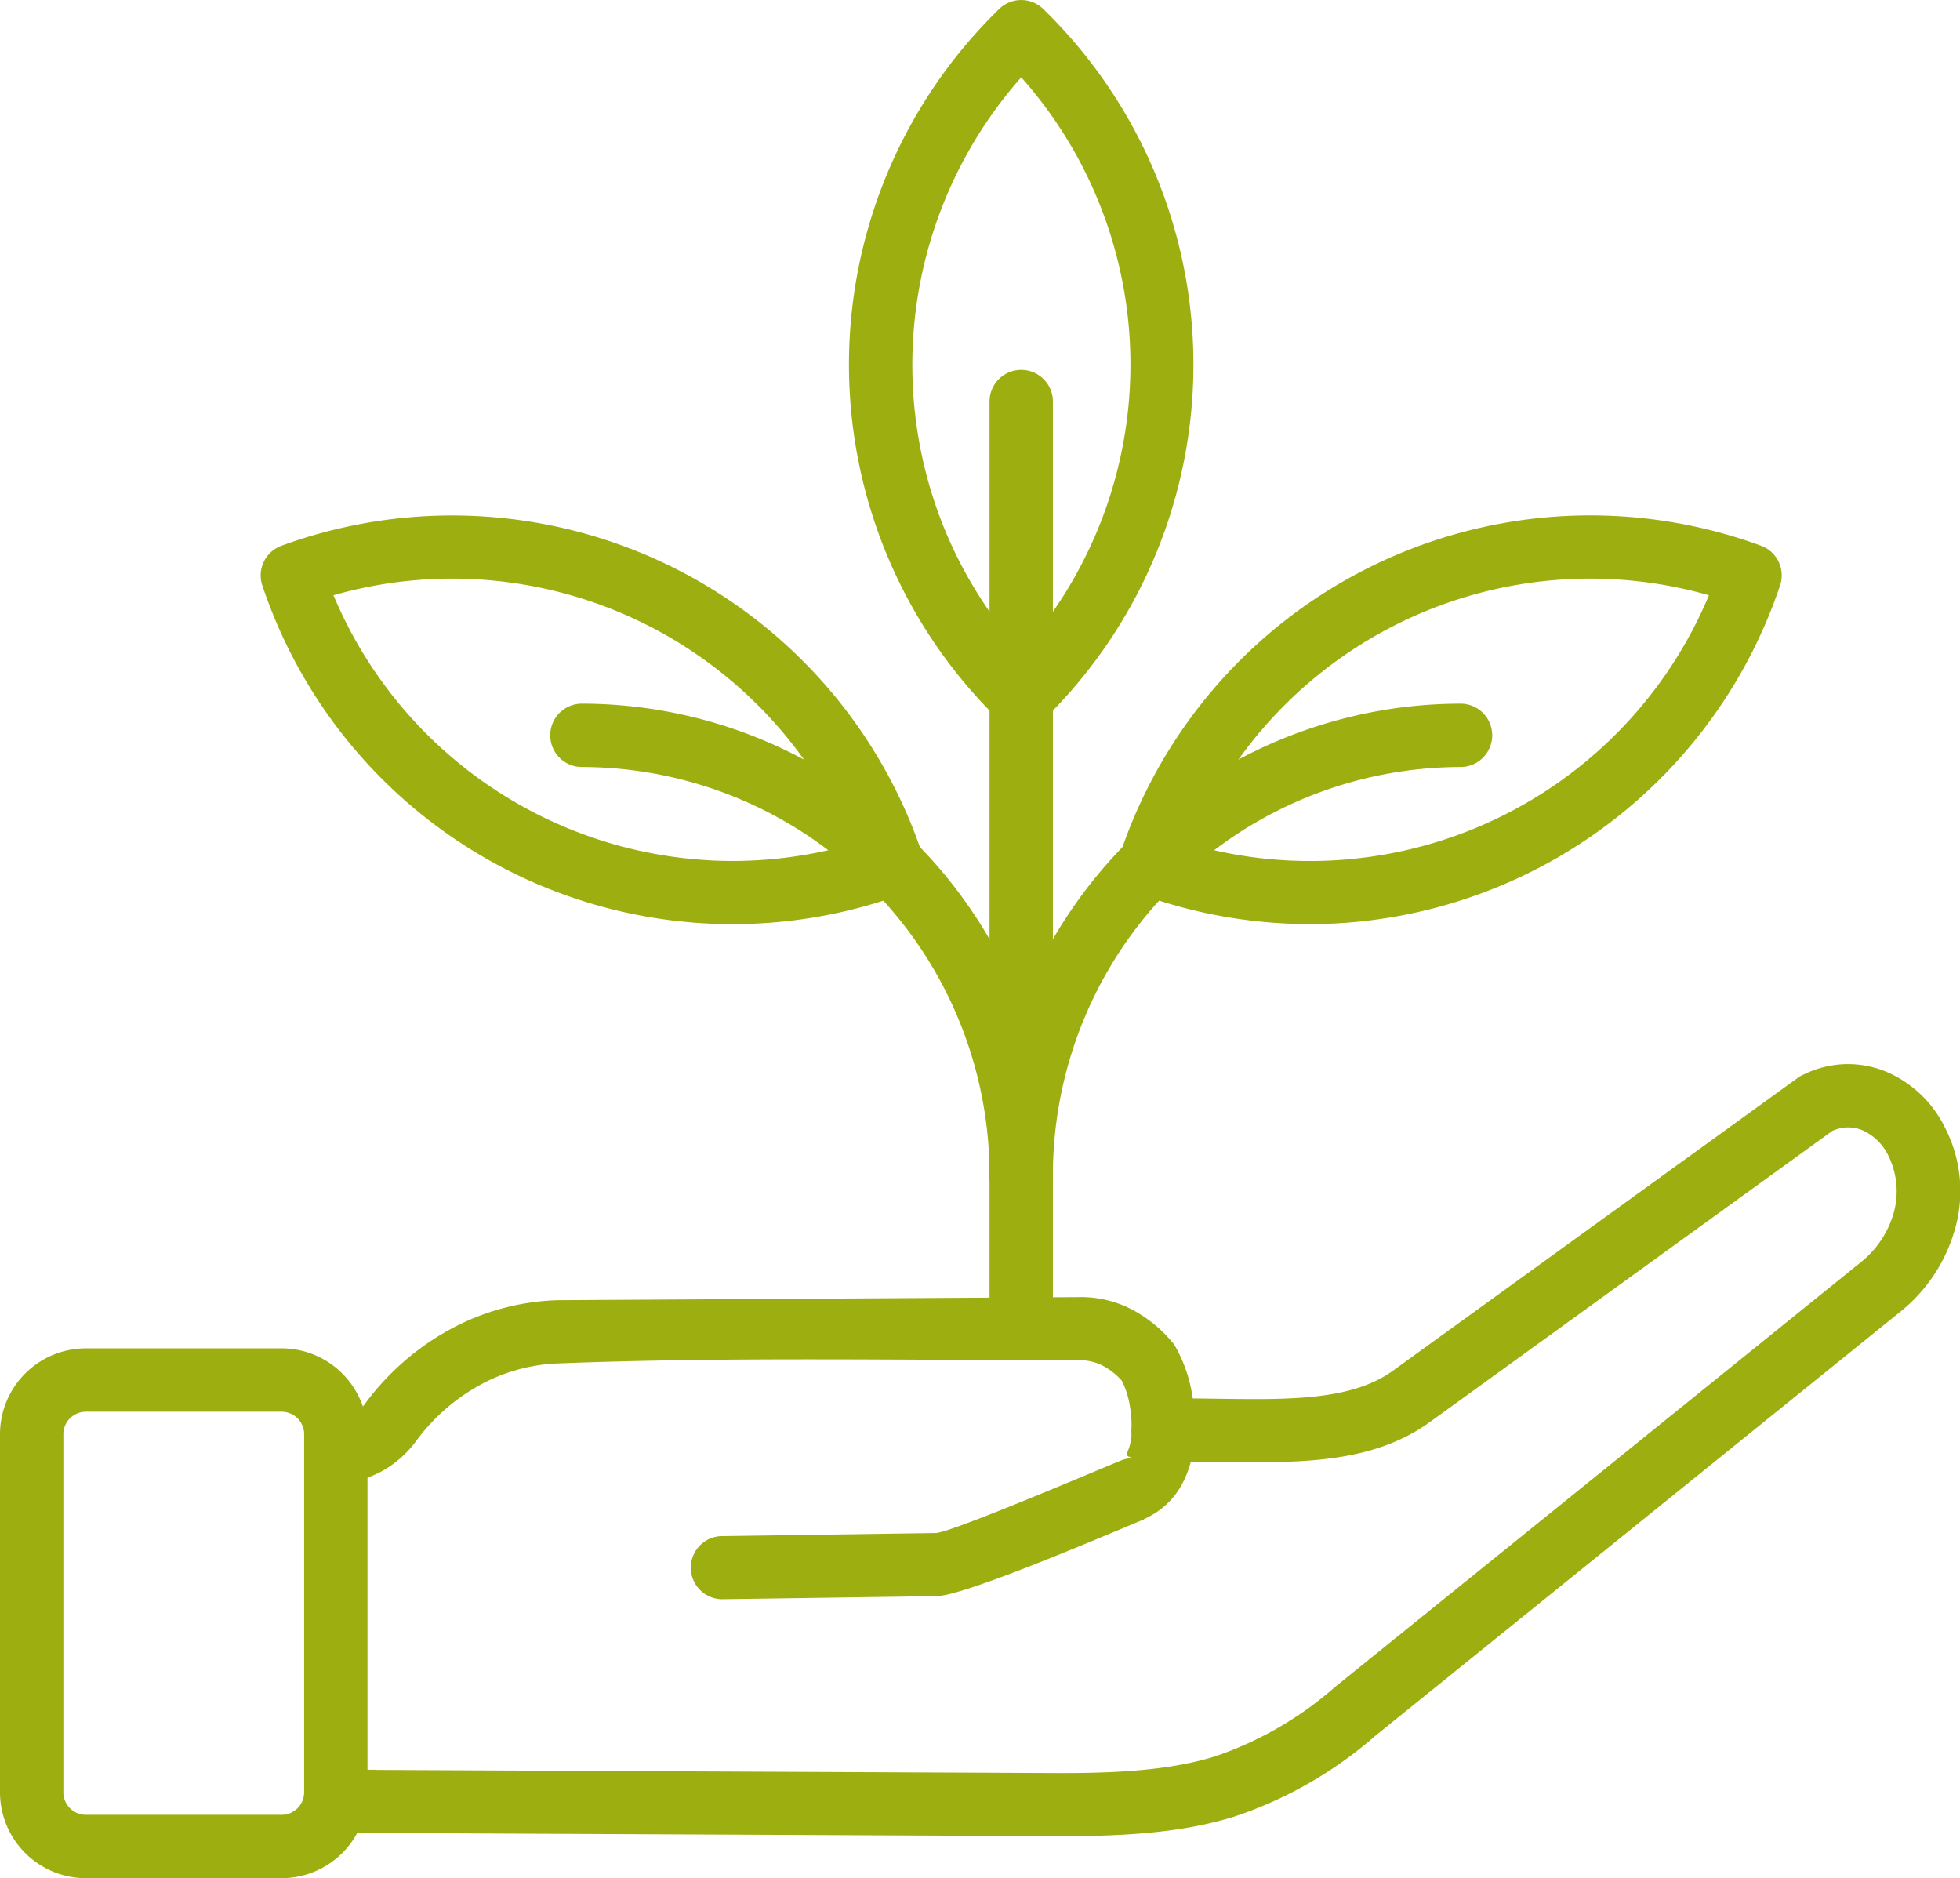
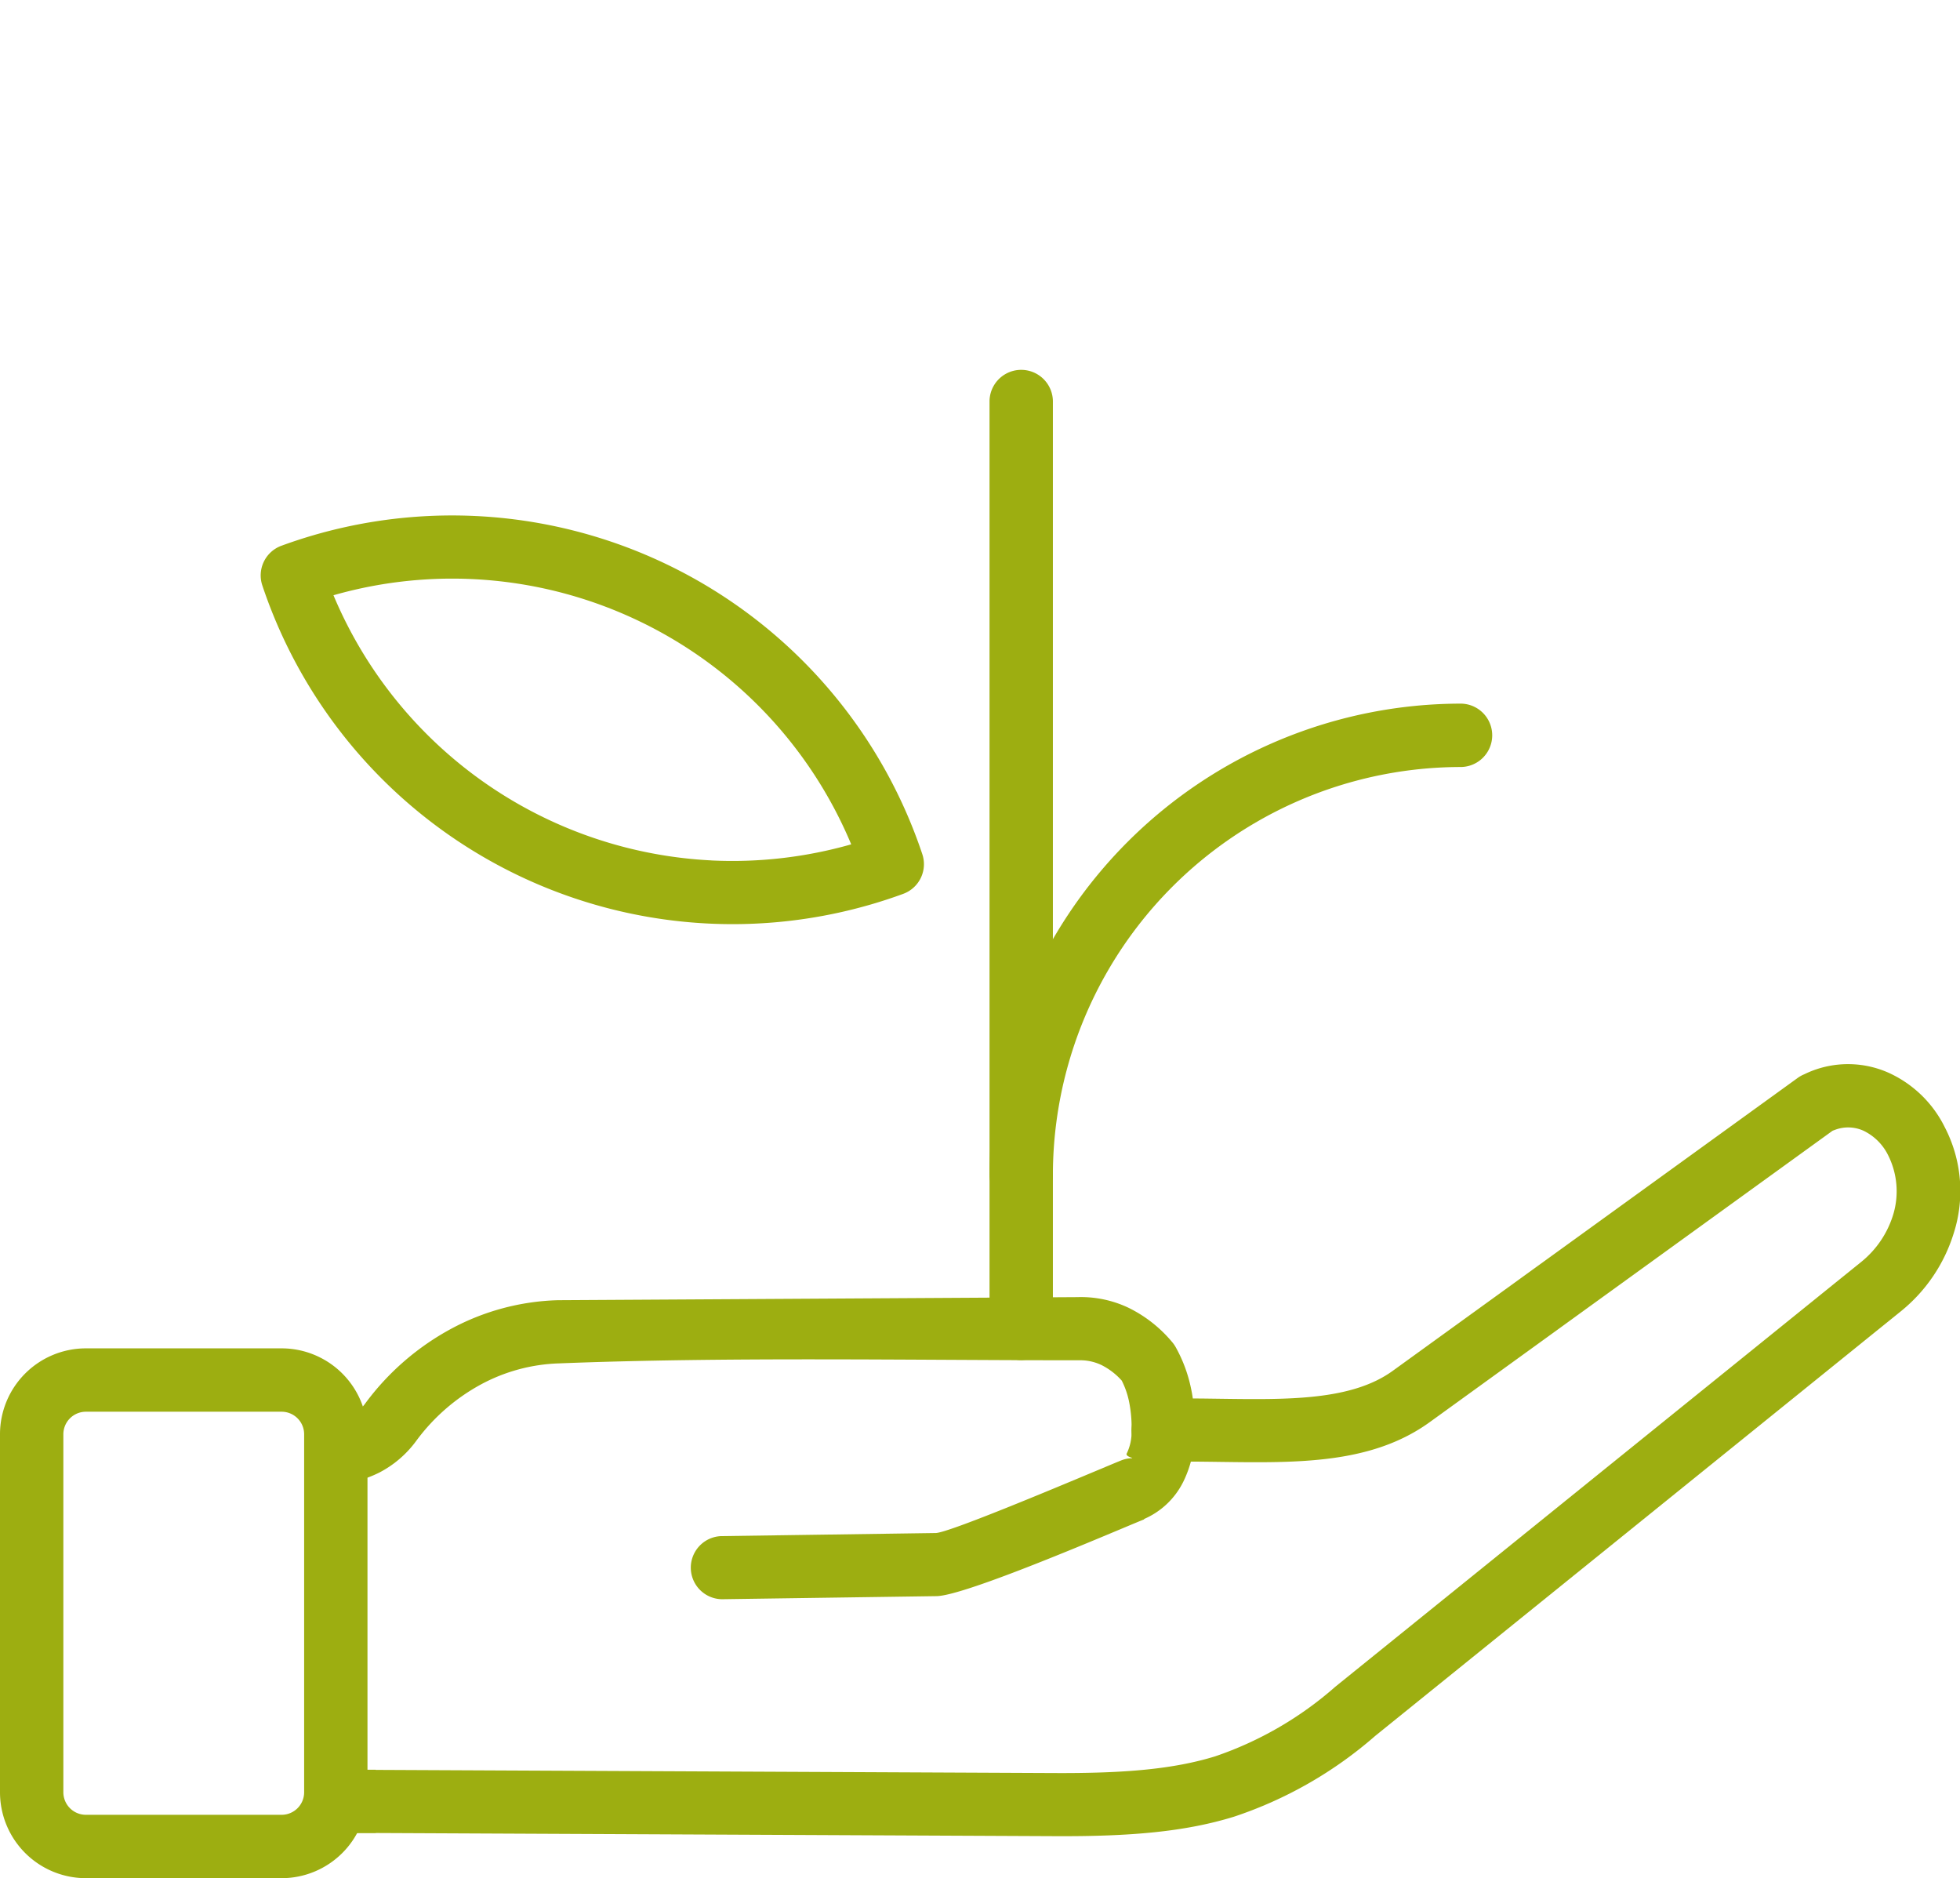
<svg xmlns="http://www.w3.org/2000/svg" id="Group_37" data-name="Group 37" width="138" height="132.216" viewBox="0 0 138 132.216">
  <defs>
    <clipPath id="clip-path">
      <rect id="Rectangle_92" data-name="Rectangle 92" width="138" height="132.216" fill="#9dae11" />
    </clipPath>
  </defs>
  <g id="Group_36" data-name="Group 36" clip-path="url(#clip-path)">
-     <path id="Path_200" data-name="Path 200" d="M199.151,50.7l0,0a34.914,34.914,0,0,1,0-50.068,2.224,2.224,0,0,1,3.1,0l0,0a34.915,34.915,0,0,1,0,50.068,2.225,2.225,0,0,1-3.1,0m0,0,0,0Zm-3.736-13.186a30.481,30.481,0,0,0,5.288,8.374,30.437,30.437,0,0,0,0-40.446,30.567,30.567,0,0,0-5.288,32.072M202.254.631l0,0Z" transform="translate(-128.8 0)" fill="#9dae11" fill-rule="evenodd" />
    <path id="Path_201" data-name="Path 201" d="M224.261,149.562a2.231,2.231,0,0,1-4.461,0V84.221a2.231,2.231,0,0,1,4.461,0Z" transform="translate(-150.129 -56.001)" fill="#9dae11" fill-rule="evenodd" />
    <path id="Path_202" data-name="Path 202" d="M73.827,261.451a3.678,3.678,0,0,0,1.3-.351,3.153,3.153,0,0,0,1.06-.955,18.34,18.34,0,0,1,6.013-5.2,16.821,16.821,0,0,1,7.508-2.008l36.576-.216a7.8,7.8,0,0,1,3.6.75,9.366,9.366,0,0,1,3.059,2.4,2.241,2.241,0,0,1,.259.367l0,0a10.141,10.141,0,0,1,1.067,2.838q.084.382.141.78c.668,0,1.333.013,1.992.021,4.726.063,9.194.123,12.08-1.964l28.512-20.62a2.232,2.232,0,0,1,.468-.26,6.928,6.928,0,0,1,.706-.3,7.018,7.018,0,0,1,5.287.219,8.184,8.184,0,0,1,3.9,3.81,9.74,9.74,0,0,1,.613,7.512,11.373,11.373,0,0,1-3.678,5.421l-37.045,29.92a29.019,29.019,0,0,1-9.934,5.681c-3.424,1.057-7.269,1.4-12.638,1.371l-47.789-.223v.009H74.019v-4.461h2.855v.009l47.807.223c4.907.023,8.364-.269,11.313-1.18a24.976,24.976,0,0,0,8.453-4.9l37.045-29.919a6.842,6.842,0,0,0,2.214-3.26,5.657,5.657,0,0,0-.316-4.183,3.756,3.756,0,0,0-1.752-1.772,2.624,2.624,0,0,0-1.977-.079c-.08.029-.15.055-.209.079l-28.361,20.511c-4.07,2.944-9.258,2.874-14.746,2.8-1.317-.018-2.654-.036-3.983-.008h-.078a2.223,2.223,0,0,1-2.187-2.257,8.872,8.872,0,0,0-.189-2.039,5.85,5.85,0,0,0-.5-1.417,4.776,4.776,0,0,0-1.433-1.1,3.463,3.463,0,0,0-1.592-.333c-11.927,0-24.733-.248-36.576.217a12.376,12.376,0,0,0-5.522,1.485,13.867,13.867,0,0,0-4.532,3.943,7.513,7.513,0,0,1-2.593,2.245,7.961,7.961,0,0,1-2.846.822Z" transform="translate(-50.426 -161.408)" fill="#9dae11" fill-rule="evenodd" />
    <path id="Path_203" data-name="Path 203" d="M184.38,312.877a2.222,2.222,0,0,1,4.443-.07,7.8,7.8,0,0,1-.808,3.679,5.527,5.527,0,0,1-2.757,2.609l.01.024c-.214.082-.768.314-1.548.641-3.527,1.477-11.3,4.731-13.063,4.763l-15.1.217a2.222,2.222,0,0,1-.052-4.443l15.087-.217c.882-.016,8.133-3.053,11.426-4.432.869-.364,1.485-.622,1.67-.693l0,0a2.23,2.23,0,0,1,.7-.143c.22-.009-.465-.1-.346-.333a3.406,3.406,0,0,0,.338-1.606" transform="translate(-104.71 -212.161)" fill="#9dae11" fill-rule="evenodd" />
    <path id="Path_204" data-name="Path 204" d="M6.037,299.454h13.8a6.05,6.05,0,0,1,6.037,6.038v25.222a6.05,6.05,0,0,1-6.037,6.037H6.037A6.05,6.05,0,0,1,0,330.714V305.492a6.05,6.05,0,0,1,6.037-6.038m13.8,4.461H6.037a1.587,1.587,0,0,0-1.576,1.577v25.222a1.587,1.587,0,0,0,1.576,1.576h13.8a1.587,1.587,0,0,0,1.577-1.576V305.492a1.587,1.587,0,0,0-1.577-1.577" transform="translate(0 -204.535)" fill="#9dae11" fill-rule="evenodd" />
    <path id="Path_205" data-name="Path 205" d="M103.139,141.124a34.911,34.911,0,0,1-45.115-21.711,2.223,2.223,0,0,1,1.351-2.8,34.91,34.91,0,0,1,45.115,21.71,2.224,2.224,0,0,1-1.351,2.8m-13.5-2.354a30.537,30.537,0,0,0,9.846-1.133A30.448,30.448,0,0,0,63.032,120.1a30.5,30.5,0,0,0,26.6,18.666" transform="translate(-39.553 -78.197)" fill="#9dae11" fill-rule="evenodd" />
-     <path id="Path_206" data-name="Path 206" d="M124.3,160.728a2.231,2.231,0,0,1,0-4.461,33.211,33.211,0,0,1,33.209,33.21,2.231,2.231,0,1,1-4.461,0A28.748,28.748,0,0,0,124.3,160.728" transform="translate(-83.375 -106.734)" fill="#9dae11" fill-rule="evenodd" />
-     <path id="Path_207" data-name="Path 207" d="M253.57,137.638A30.443,30.443,0,0,0,290.018,120.1a30.442,30.442,0,0,0-36.449,17.533m10.054,5.576a34.982,34.982,0,0,1-13.712-2.089,2.225,2.225,0,0,1-1.351-2.8,34.906,34.906,0,0,1,45.115-21.711,2.225,2.225,0,0,1,1.351,2.8,34.979,34.979,0,0,1-31.4,23.8" transform="translate(-169.695 -78.197)" fill="#9dae11" fill-rule="evenodd" />
    <path id="Path_208" data-name="Path 208" d="M253.01,156.267a2.231,2.231,0,0,1,0,4.461,28.748,28.748,0,0,0-28.748,28.749,2.231,2.231,0,0,1-4.461,0,33.21,33.21,0,0,1,33.209-33.21" transform="translate(-150.13 -106.734)" fill="#9dae11" fill-rule="evenodd" />
  </g>
</svg>